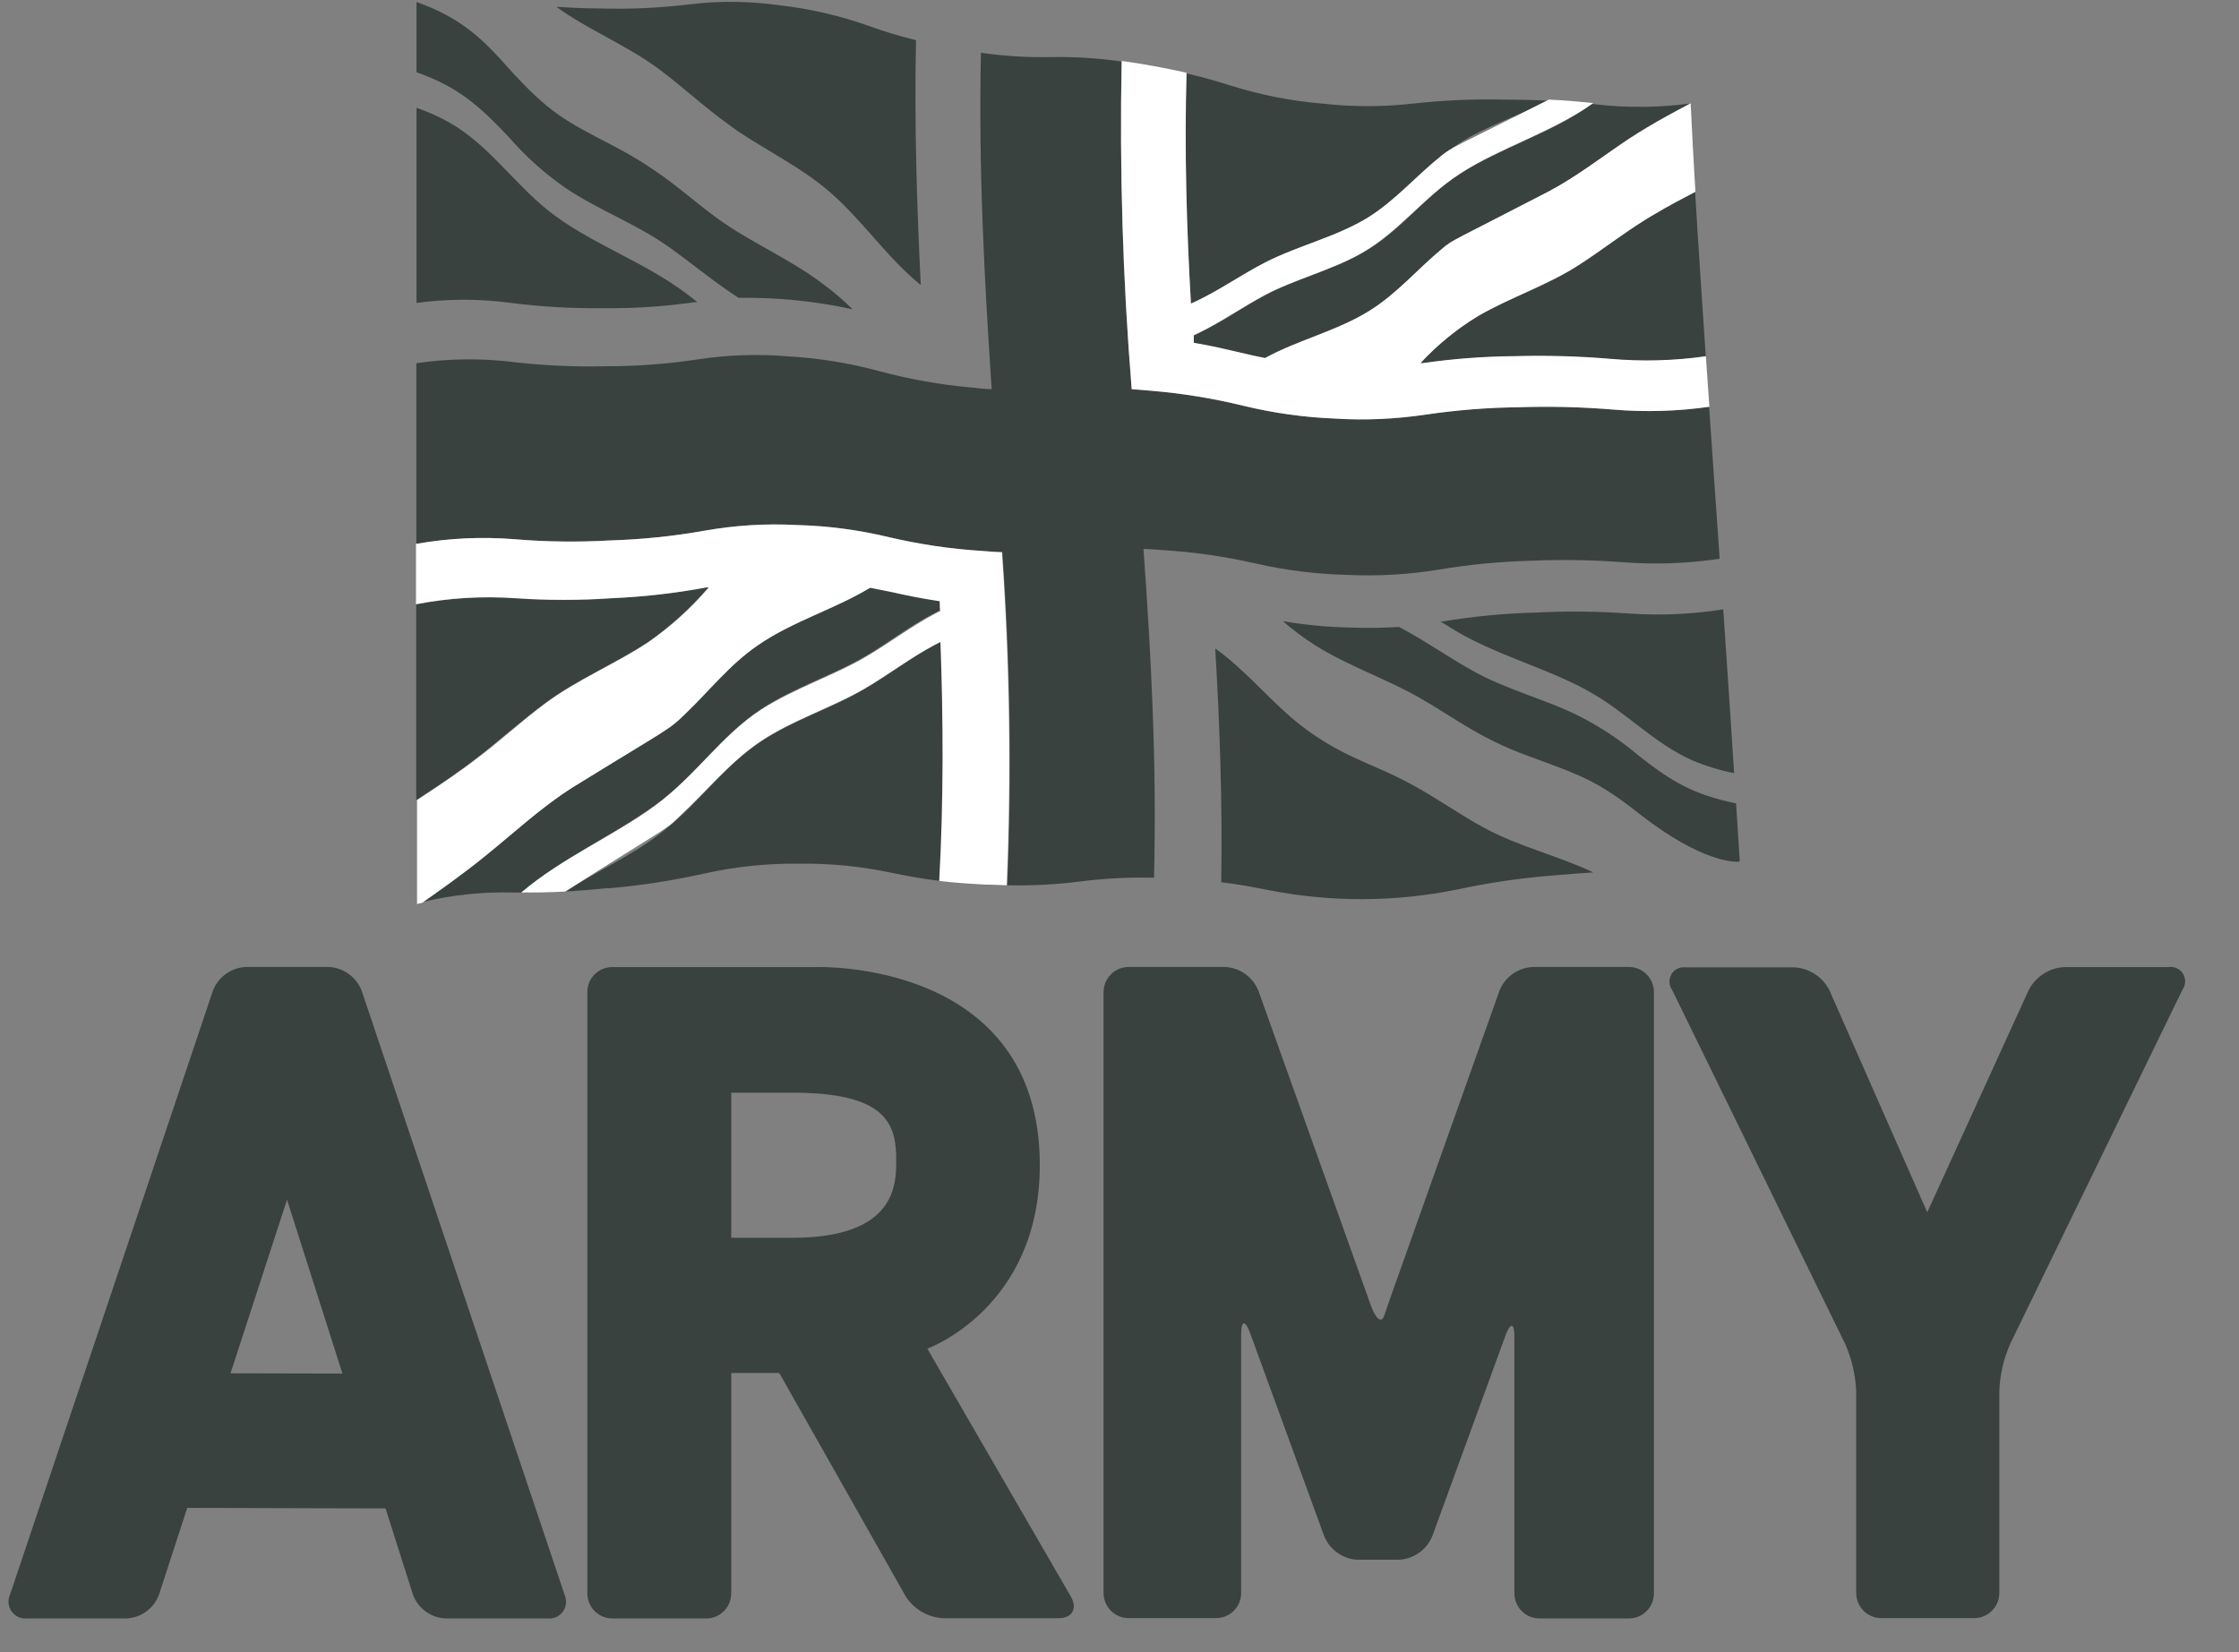
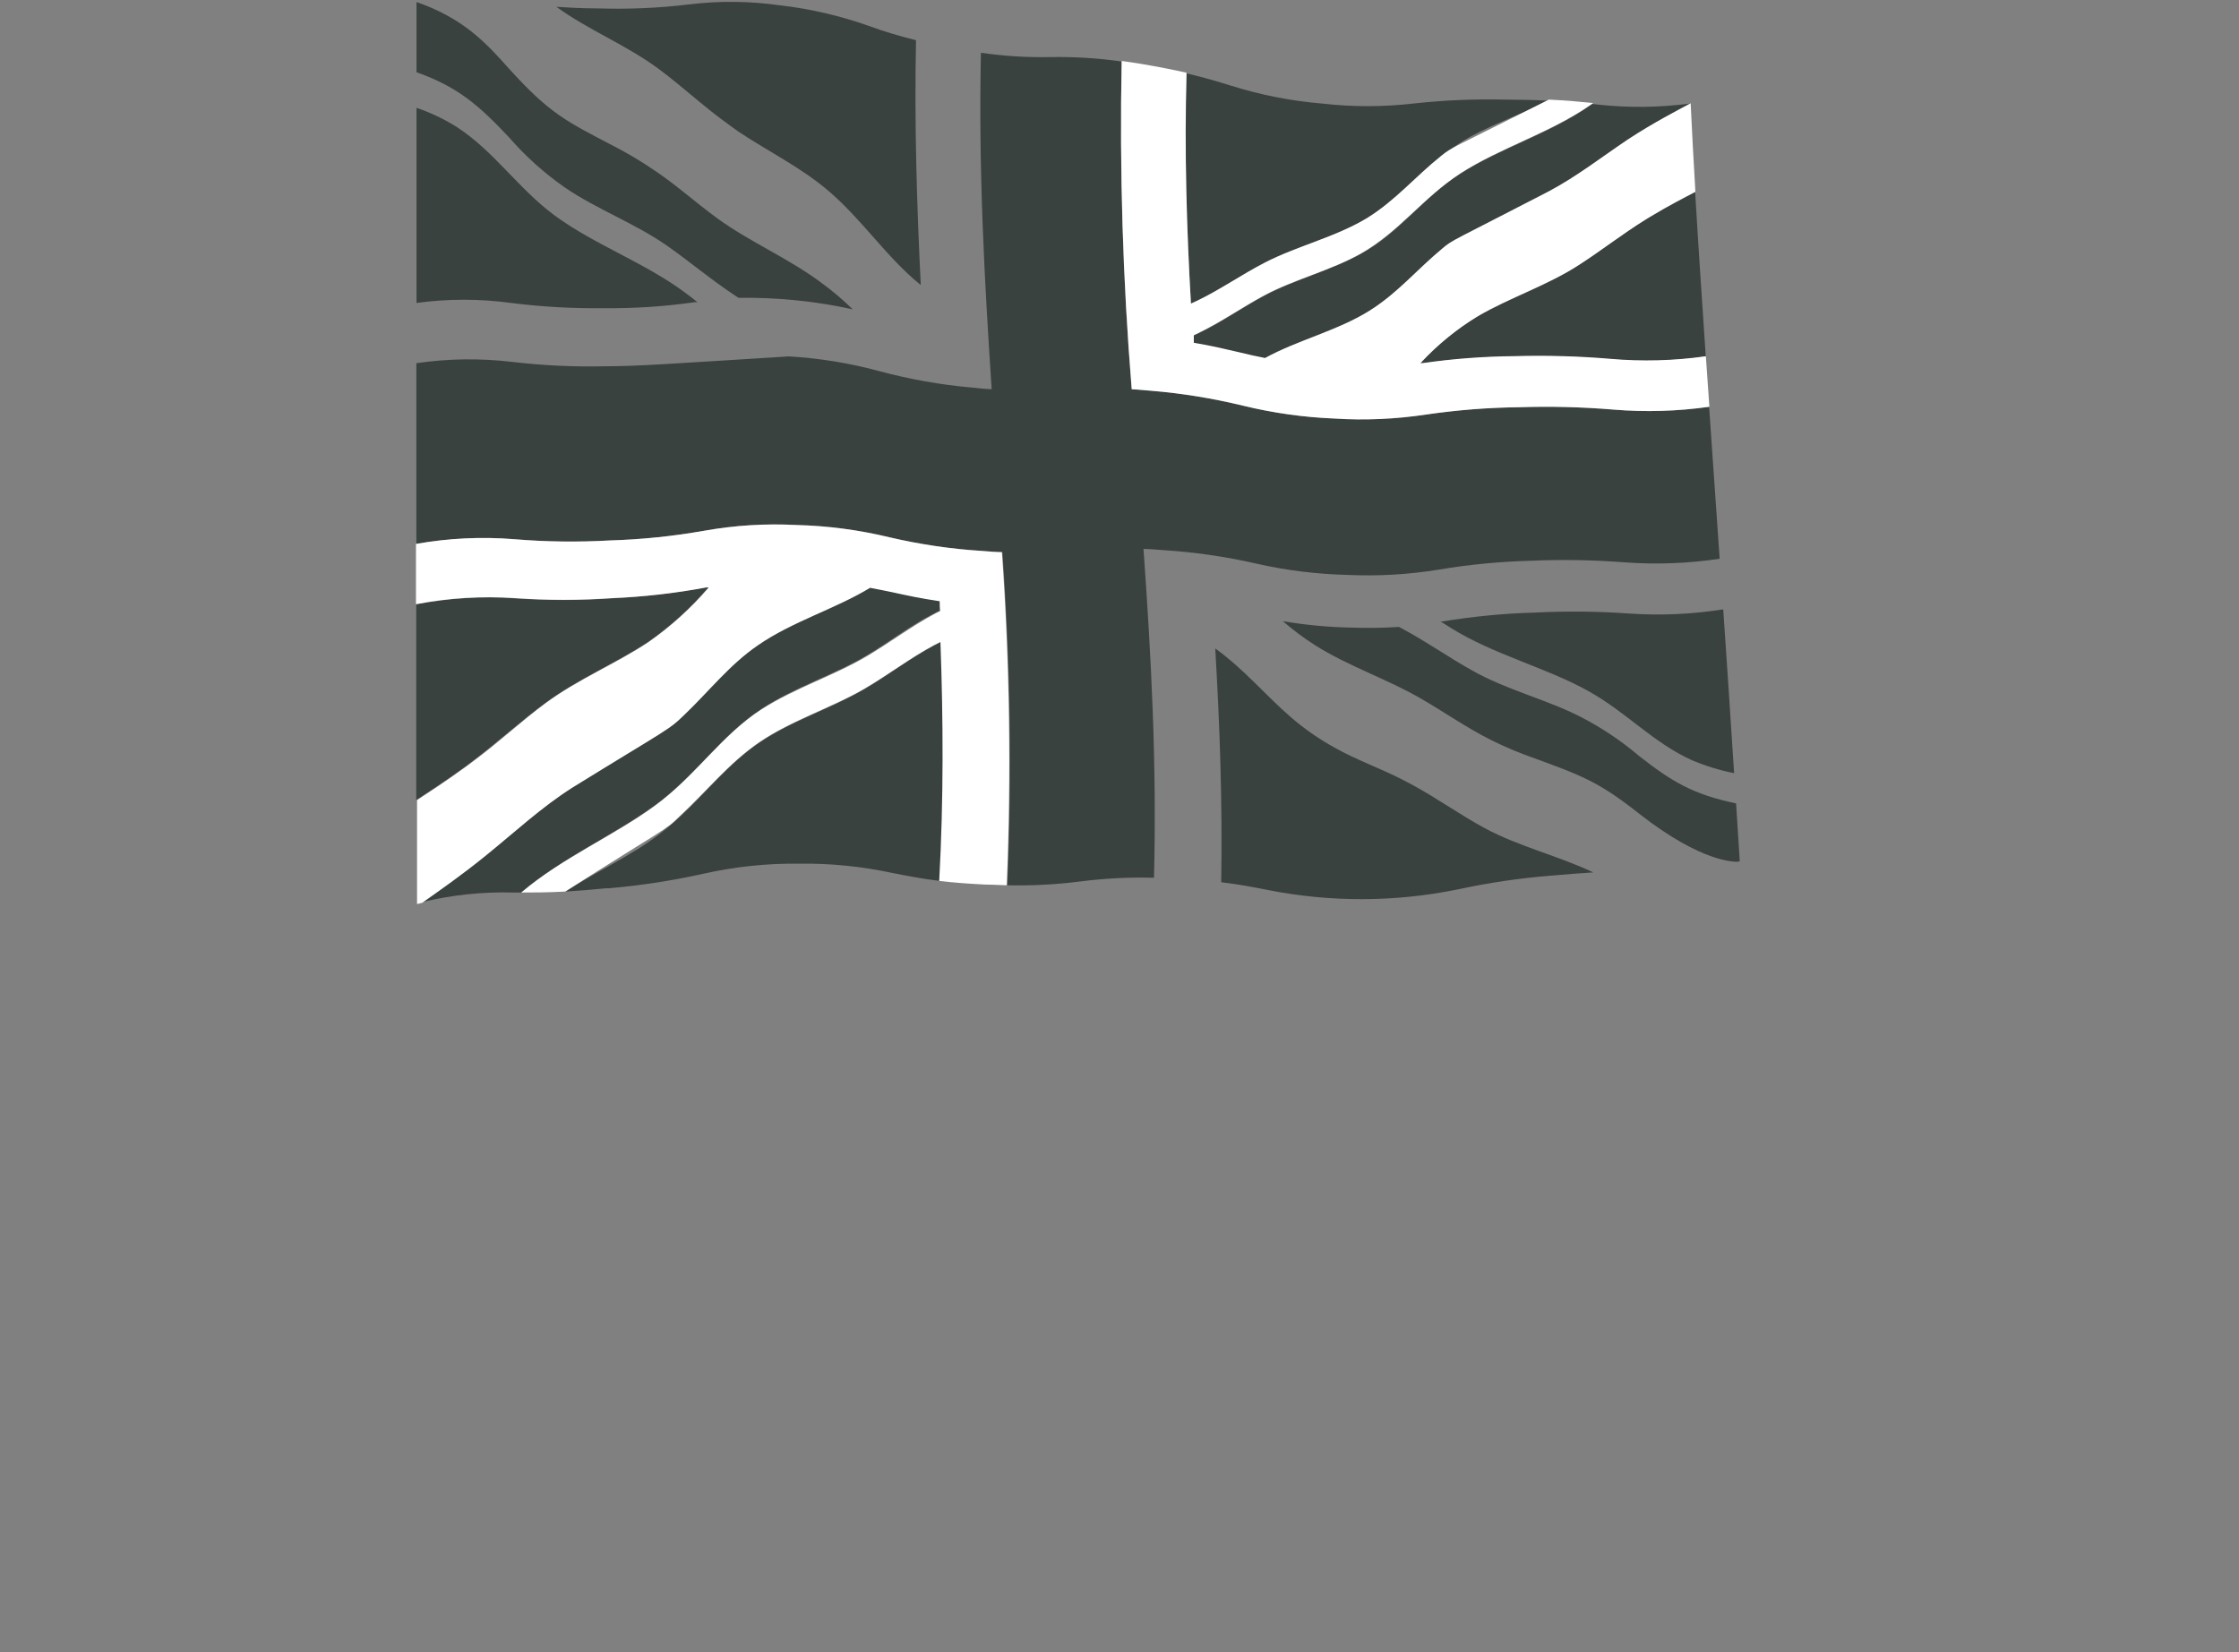
<svg xmlns="http://www.w3.org/2000/svg" width="42" height="31" viewBox="0 0 42 31" fill="none">
  <rect x="0" y="0" width="42" height="31" fill="#808080" stroke="none" />
-   <path d="M31.025 29.888C31.028 30.149 30.822 30.363 30.564 30.366C30.562 30.366 30.56 30.366 30.558 30.366H28.874C28.617 30.366 28.409 30.156 28.408 29.896V25.08C28.408 24.82 28.335 24.807 28.243 25.051L26.867 28.823C26.76 29.081 26.516 29.252 26.239 29.265H25.466C25.191 29.252 24.947 29.081 24.84 28.823L23.447 25.003C23.358 24.761 23.282 24.774 23.282 25.033V29.89C23.282 30.149 23.073 30.358 22.816 30.36H21.168C20.911 30.36 20.703 30.149 20.701 29.89V18.615C20.701 18.356 20.911 18.145 21.168 18.143H22.981C23.256 18.157 23.5 18.329 23.605 18.587L25.718 24.502C25.805 24.746 25.916 24.834 25.964 24.689C26.012 24.545 26.12 24.234 26.208 23.992L28.128 18.587C28.231 18.329 28.475 18.157 28.751 18.143H30.558C30.816 18.143 31.025 18.356 31.025 18.615V29.888ZM36.152 22.746L38.057 18.573C38.188 18.324 38.438 18.162 38.717 18.145H40.678C40.824 18.122 40.963 18.221 40.986 18.369C40.998 18.439 40.981 18.51 40.94 18.568L37.709 25.212C37.584 25.493 37.515 25.797 37.504 26.104V29.89C37.502 30.149 37.294 30.358 37.037 30.36H35.287C35.03 30.36 34.821 30.149 34.819 29.89V26.104C34.807 25.799 34.736 25.497 34.613 25.217L31.366 18.573C31.28 18.451 31.31 18.283 31.43 18.196C31.486 18.157 31.557 18.14 31.627 18.15H33.657C33.937 18.165 34.188 18.328 34.316 18.578L36.152 22.746ZM15.314 18.145C15.314 18.145 19.505 17.994 19.505 21.86C19.505 24.548 17.395 25.304 17.395 25.304L20.087 29.955C20.217 30.179 20.113 30.362 19.856 30.362H17.687C17.404 30.345 17.145 30.194 16.99 29.953L14.618 25.761H13.717V29.888C13.72 30.149 13.514 30.363 13.255 30.366C13.254 30.366 13.252 30.366 13.25 30.366H11.484C11.226 30.366 11.019 30.156 11.017 29.896V18.615C11.017 18.356 11.226 18.145 11.484 18.145H15.314ZM13.717 23.224H14.87C16.812 23.224 16.812 22.211 16.812 21.779C16.812 21.115 16.664 20.502 14.87 20.502H13.717V23.224ZM10.587 29.911L6.785 18.59C6.684 18.331 6.444 18.157 6.169 18.143H4.609C4.334 18.157 4.094 18.331 3.993 18.59L0.191 29.911C0.115 30.071 0.181 30.26 0.339 30.337C0.392 30.362 0.451 30.373 0.509 30.366H2.376C2.65 30.353 2.889 30.177 2.983 29.918L3.512 28.292L7.232 28.302L7.746 29.918C7.841 30.177 8.08 30.353 8.354 30.366H10.271C10.444 30.385 10.599 30.259 10.617 30.086C10.623 30.026 10.612 29.966 10.587 29.911ZM4.324 25.767L5.384 22.51L6.424 25.772L4.324 25.767Z" fill="#39423E" />
  <path d="M22.338 5.697L22.503 5.621C22.943 5.41 23.327 5.134 23.759 4.912C24.362 4.606 25.09 4.438 25.669 4.081C26.308 3.682 26.72 3.109 27.371 2.691C27.866 2.369 28.487 2.174 29.037 1.889C28.815 1.877 28.553 1.87 28.236 1.869C27.66 1.855 27.084 1.88 26.511 1.943C25.942 2.008 25.369 2.008 24.8 1.943C24.225 1.895 23.656 1.784 23.104 1.611C22.855 1.535 22.602 1.457 22.259 1.377C22.218 2.872 22.259 4.295 22.341 5.709M17.272 5.342C17.198 3.847 17.151 2.337 17.183 0.754C16.835 0.668 16.579 0.588 16.329 0.497C15.78 0.301 15.21 0.166 14.632 0.1C14.066 0.02 13.491 0.013 12.924 0.083C12.36 0.151 11.792 0.176 11.223 0.158C10.912 0.158 10.656 0.141 10.437 0.128C11.029 0.56 11.754 0.845 12.364 1.299C12.81 1.631 13.211 2.01 13.669 2.337L13.834 2.457C14.396 2.834 15.022 3.138 15.538 3.579C16.181 4.128 16.614 4.809 17.264 5.342M7.813 15.007C7.995 14.888 8.372 14.643 8.735 14.378L8.827 14.309C9.321 13.938 9.76 13.534 10.238 13.183C10.852 12.73 11.571 12.436 12.169 12.036C12.585 11.745 12.96 11.403 13.292 11.017H13.245C12.66 11.129 12.069 11.198 11.474 11.227C10.87 11.268 10.264 11.268 9.661 11.227C9.041 11.184 8.418 11.222 7.808 11.338V15.007M7.813 5.684C8.402 5.604 8.998 5.604 9.587 5.684C10.164 5.757 10.745 5.79 11.327 5.782C11.901 5.789 12.473 5.75 13.039 5.669H13.084L12.889 5.519C12.121 4.935 11.166 4.603 10.407 4.045C9.72 3.538 9.272 2.84 8.57 2.384C8.332 2.234 8.079 2.114 7.813 2.023V5.684ZM32.53 14.519C32.464 13.492 32.396 12.464 32.325 11.433C31.739 11.526 31.144 11.552 30.552 11.511C29.965 11.469 29.377 11.464 28.79 11.494C28.21 11.509 27.633 11.566 27.061 11.66H27.022L27.224 11.787C28.024 12.285 29.008 12.526 29.8 12.969C30.521 13.371 31.012 13.939 31.752 14.27C32.002 14.374 32.263 14.454 32.53 14.507M31.997 6.684C31.928 5.657 31.859 4.631 31.798 3.603C31.618 3.697 31.284 3.87 30.939 4.078L30.852 4.131C30.387 4.418 29.987 4.744 29.533 5.024C28.953 5.387 28.264 5.614 27.694 5.948C27.304 6.187 26.948 6.481 26.636 6.818H26.676C27.251 6.735 27.833 6.692 28.414 6.687C29.008 6.671 29.603 6.687 30.194 6.737C30.794 6.79 31.397 6.774 31.992 6.689M22.913 16.554C23.272 16.597 23.536 16.65 23.796 16.701C24.965 16.931 26.166 16.927 27.333 16.69C27.917 16.564 28.507 16.476 29.102 16.429C29.41 16.401 29.667 16.383 29.888 16.369C29.25 16.064 28.497 15.886 27.852 15.539C27.383 15.286 26.959 14.977 26.478 14.718L26.297 14.623C25.885 14.412 25.431 14.253 25.028 14.024C24.734 13.861 24.457 13.668 24.203 13.447C23.726 13.031 23.333 12.554 22.796 12.167C22.88 13.589 22.933 15.042 22.908 16.554M11.401 16.668C12.004 16.617 12.603 16.525 13.194 16.394C13.781 16.261 14.383 16.198 14.984 16.205C15.576 16.196 16.168 16.256 16.748 16.381C17.006 16.431 17.27 16.485 17.631 16.529C17.715 14.992 17.707 13.511 17.654 12.044L17.489 12.13C17.036 12.373 16.642 12.685 16.187 12.947C15.558 13.31 14.801 13.539 14.187 13.974C13.506 14.457 13.053 15.137 12.357 15.66C11.831 16.064 11.19 16.346 10.612 16.728C10.836 16.715 11.095 16.693 11.406 16.663" fill="#39423E" />
-   <path d="M7.813 10.205C8.421 10.097 9.041 10.067 9.656 10.117C10.254 10.167 10.854 10.174 11.452 10.14C12.042 10.122 12.632 10.062 13.214 9.959C13.788 9.856 14.373 9.82 14.954 9.851C15.54 9.866 16.121 9.943 16.692 10.081C17.259 10.213 17.835 10.3 18.416 10.336C18.555 10.346 18.684 10.355 18.804 10.36C18.951 12.439 18.981 14.527 18.895 16.61C19.352 16.62 19.806 16.597 20.26 16.539C20.72 16.48 21.184 16.457 21.647 16.469C21.702 14.323 21.593 12.296 21.45 10.3C21.563 10.3 21.687 10.312 21.82 10.322C22.404 10.358 22.984 10.443 23.554 10.572C24.121 10.702 24.7 10.773 25.28 10.787C25.852 10.813 26.427 10.78 26.992 10.687C27.564 10.591 28.141 10.536 28.721 10.521C29.306 10.496 29.893 10.506 30.476 10.551C31.071 10.595 31.668 10.572 32.258 10.483L32.06 7.632C31.465 7.717 30.862 7.735 30.262 7.685C29.67 7.636 29.077 7.621 28.484 7.641C27.902 7.647 27.322 7.694 26.747 7.778C26.18 7.863 25.604 7.89 25.032 7.853C24.454 7.83 23.879 7.749 23.315 7.611C22.75 7.473 22.175 7.38 21.596 7.33L21.227 7.3C21.061 5.255 20.998 3.204 21.039 1.154C20.599 1.091 20.154 1.063 19.709 1.071C19.271 1.08 18.834 1.053 18.401 0.99C18.353 3.191 18.467 5.265 18.602 7.302C18.483 7.302 18.356 7.283 18.216 7.27C17.639 7.219 17.069 7.117 16.51 6.968C15.95 6.815 15.375 6.72 14.795 6.687C14.224 6.639 13.649 6.657 13.084 6.744C12.512 6.83 11.935 6.873 11.358 6.872C10.772 6.886 10.185 6.858 9.603 6.79C9.007 6.719 8.403 6.727 7.81 6.815V10.205" fill="#39423E" />
+   <path d="M7.813 10.205C8.421 10.097 9.041 10.067 9.656 10.117C10.254 10.167 10.854 10.174 11.452 10.14C12.042 10.122 12.632 10.062 13.214 9.959C13.788 9.856 14.373 9.82 14.954 9.851C15.54 9.866 16.121 9.943 16.692 10.081C17.259 10.213 17.835 10.3 18.416 10.336C18.555 10.346 18.684 10.355 18.804 10.36C18.951 12.439 18.981 14.527 18.895 16.61C19.352 16.62 19.806 16.597 20.26 16.539C20.72 16.48 21.184 16.457 21.647 16.469C21.702 14.323 21.593 12.296 21.45 10.3C21.563 10.3 21.687 10.312 21.82 10.322C22.404 10.358 22.984 10.443 23.554 10.572C24.121 10.702 24.7 10.773 25.28 10.787C25.852 10.813 26.427 10.78 26.992 10.687C27.564 10.591 28.141 10.536 28.721 10.521C29.306 10.496 29.893 10.506 30.476 10.551C31.071 10.595 31.668 10.572 32.258 10.483L32.06 7.632C31.465 7.717 30.862 7.735 30.262 7.685C29.67 7.636 29.077 7.621 28.484 7.641C27.902 7.647 27.322 7.694 26.747 7.778C26.18 7.863 25.604 7.89 25.032 7.853C24.454 7.83 23.879 7.749 23.315 7.611C22.75 7.473 22.175 7.38 21.596 7.33L21.227 7.3C21.061 5.255 20.998 3.204 21.039 1.154C20.599 1.091 20.154 1.063 19.709 1.071C19.271 1.08 18.834 1.053 18.401 0.99C18.353 3.191 18.467 5.265 18.602 7.302C18.483 7.302 18.356 7.283 18.216 7.27C17.639 7.219 17.069 7.117 16.51 6.968C15.95 6.815 15.375 6.72 14.795 6.687C12.512 6.83 11.935 6.873 11.358 6.872C10.772 6.886 10.185 6.858 9.603 6.79C9.007 6.719 8.403 6.727 7.81 6.815V10.205" fill="#39423E" />
  <path d="M7.813 1.355C8.586 1.631 8.969 1.963 9.545 2.573C9.857 2.932 10.21 3.249 10.599 3.52C11.194 3.928 11.92 4.192 12.528 4.621C12.955 4.922 13.353 5.259 13.793 5.548L13.854 5.588C14.574 5.578 15.292 5.649 15.996 5.804C15.812 5.624 15.614 5.456 15.406 5.305C14.795 4.848 14.071 4.543 13.458 4.099C13.033 3.789 12.647 3.435 12.21 3.153L12.125 3.096C11.93 2.971 11.732 2.855 11.528 2.749C10.59 2.261 10.307 2.123 9.55 1.291C9.114 0.801 8.697 0.347 7.813 0.038V1.355Z" fill="#39423E" />
  <path d="M22.382 6.448C22.732 6.506 22.991 6.569 23.244 6.629C23.394 6.666 23.548 6.7 23.719 6.734C24.324 6.401 25.074 6.225 25.665 5.855C26.221 5.506 26.598 5.024 27.101 4.629C27.168 4.568 27.154 4.609 29.128 3.558C29.622 3.285 30.054 2.943 30.529 2.631C31.003 2.319 31.419 2.103 31.709 1.95V1.942C31.132 2.018 30.549 2.026 29.97 1.962L29.868 1.95L29.804 1.995C29.046 2.523 28.078 2.802 27.345 3.292C26.674 3.737 26.262 4.345 25.567 4.742C24.978 5.074 24.269 5.25 23.688 5.564C23.282 5.784 22.923 6.041 22.506 6.242L22.379 6.303V6.446" fill="#39423E" />
  <path d="M21.227 7.302L21.596 7.332C22.175 7.38 22.75 7.474 23.315 7.611C23.881 7.749 24.457 7.83 25.038 7.853C25.609 7.89 26.184 7.863 26.752 7.778C27.327 7.694 27.907 7.647 28.488 7.641C29.082 7.621 29.675 7.636 30.267 7.685C30.867 7.735 31.47 7.717 32.065 7.632C32.043 7.317 32.02 6.999 31.999 6.684C31.404 6.769 30.801 6.785 30.201 6.732C29.609 6.682 29.014 6.666 28.421 6.682C27.841 6.687 27.261 6.73 26.686 6.813H26.646C26.964 6.47 27.328 6.172 27.727 5.93C28.317 5.583 29.046 5.347 29.634 4.961C30.051 4.691 30.437 4.387 30.877 4.114L30.964 4.061C31.294 3.86 31.664 3.671 31.803 3.598C31.77 3.046 31.74 2.496 31.714 1.937C31.488 2.058 31.015 2.302 30.544 2.611C30.049 2.943 29.588 3.304 29.06 3.586C27.238 4.53 27.247 4.495 27.051 4.667C26.583 5.056 26.219 5.498 25.688 5.83C25.092 6.204 24.337 6.382 23.73 6.717C23.566 6.684 23.401 6.649 23.256 6.612C23.002 6.553 22.743 6.49 22.394 6.431V6.289L22.476 6.25C22.918 6.036 23.3 5.764 23.732 5.533C24.289 5.237 24.968 5.074 25.527 4.757C26.252 4.345 26.689 3.711 27.396 3.252C28.139 2.772 29.097 2.486 29.848 1.96L29.886 1.933C29.645 1.91 29.392 1.884 29.054 1.869C27.229 2.789 27.241 2.754 27.027 2.93C26.547 3.314 26.178 3.76 25.641 4.093C25.038 4.455 24.314 4.621 23.719 4.931C23.284 5.156 22.895 5.43 22.46 5.641L22.34 5.697C22.259 4.284 22.216 2.852 22.257 1.365C22.025 1.312 21.75 1.257 21.408 1.199C21.276 1.178 21.155 1.159 21.041 1.144C21 3.197 21.062 5.252 21.229 7.298" fill="white" />
  <path d="M9.615 16.746H9.78C10.585 16.057 11.592 15.64 12.39 15.03C13.107 14.476 13.562 13.77 14.295 13.293C14.915 12.889 15.65 12.66 16.26 12.296C16.68 12.047 17.049 11.757 17.478 11.532L17.629 11.453C17.629 11.391 17.629 11.331 17.621 11.27C17.265 11.222 17.001 11.165 16.744 11.104C16.606 11.076 16.467 11.046 16.312 11.017C15.666 11.408 14.866 11.639 14.218 12.089C13.662 12.474 13.272 12.992 12.771 13.454C12.586 13.639 12.606 13.58 10.64 14.823C10.102 15.175 9.636 15.612 9.127 16.024C8.857 16.243 8.499 16.522 7.912 16.927C8.469 16.793 9.041 16.731 9.615 16.746Z" fill="#39423E" />
  <path d="M7.813 11.335C8.423 11.218 9.046 11.18 9.666 11.223C10.269 11.265 10.876 11.265 11.479 11.223C12.074 11.198 12.665 11.132 13.25 11.022H13.296C12.964 11.411 12.581 11.757 12.163 12.049C11.564 12.449 10.844 12.743 10.233 13.195C9.784 13.527 9.379 13.908 8.914 14.256L8.733 14.391C8.377 14.652 7.975 14.912 7.823 15.012V16.962L7.92 16.939C8.25 16.705 8.651 16.429 9.127 16.042C9.667 15.604 10.162 15.143 10.737 14.778C12.55 13.658 12.538 13.707 12.847 13.403C13.311 12.959 13.687 12.471 14.218 12.107C14.869 11.657 15.675 11.424 16.321 11.029C16.476 11.057 16.614 11.087 16.753 11.115C17.01 11.172 17.273 11.228 17.629 11.281C17.629 11.343 17.629 11.403 17.638 11.464L17.553 11.507C17.1 11.747 16.703 12.051 16.256 12.316C15.645 12.677 14.908 12.909 14.279 13.313C13.516 13.811 13.053 14.557 12.28 15.122C11.507 15.687 10.547 16.093 9.778 16.746C10.015 16.746 10.272 16.746 10.602 16.728C12.477 15.535 12.477 15.587 12.744 15.319C13.257 14.844 13.666 14.323 14.242 13.926C14.861 13.506 15.61 13.278 16.23 12.913C16.682 12.647 17.081 12.34 17.535 12.097L17.641 12.044C17.694 13.506 17.702 14.987 17.618 16.529C17.855 16.557 18.135 16.58 18.485 16.597C18.63 16.597 18.762 16.608 18.885 16.61C18.971 14.527 18.941 12.439 18.794 10.36C18.674 10.36 18.546 10.346 18.406 10.336C17.826 10.3 17.249 10.213 16.682 10.081C16.111 9.943 15.53 9.866 14.945 9.851C14.363 9.82 13.778 9.856 13.204 9.959C12.623 10.062 12.032 10.122 11.442 10.14C10.844 10.174 10.244 10.167 9.646 10.117C9.031 10.067 8.412 10.097 7.803 10.205V11.335" fill="white" />
  <path d="M32.591 16.17L32.635 16.16L32.566 15.074C31.763 14.908 31.356 14.663 30.745 14.183C30.402 13.891 30.026 13.642 29.626 13.438C28.993 13.119 28.245 12.939 27.61 12.577C27.167 12.33 26.761 12.041 26.305 11.796L26.242 11.763C25.944 11.781 25.646 11.787 25.347 11.775C24.917 11.767 24.489 11.727 24.065 11.655C24.255 11.82 24.456 11.971 24.667 12.105C25.293 12.502 26.035 12.745 26.666 13.114C27.106 13.369 27.511 13.655 27.966 13.883L28.055 13.926C28.258 14.024 28.465 14.112 28.676 14.188C29.665 14.55 29.968 14.648 30.779 15.291C31.933 16.186 32.526 16.165 32.592 16.17" fill="#39423E" />
</svg>